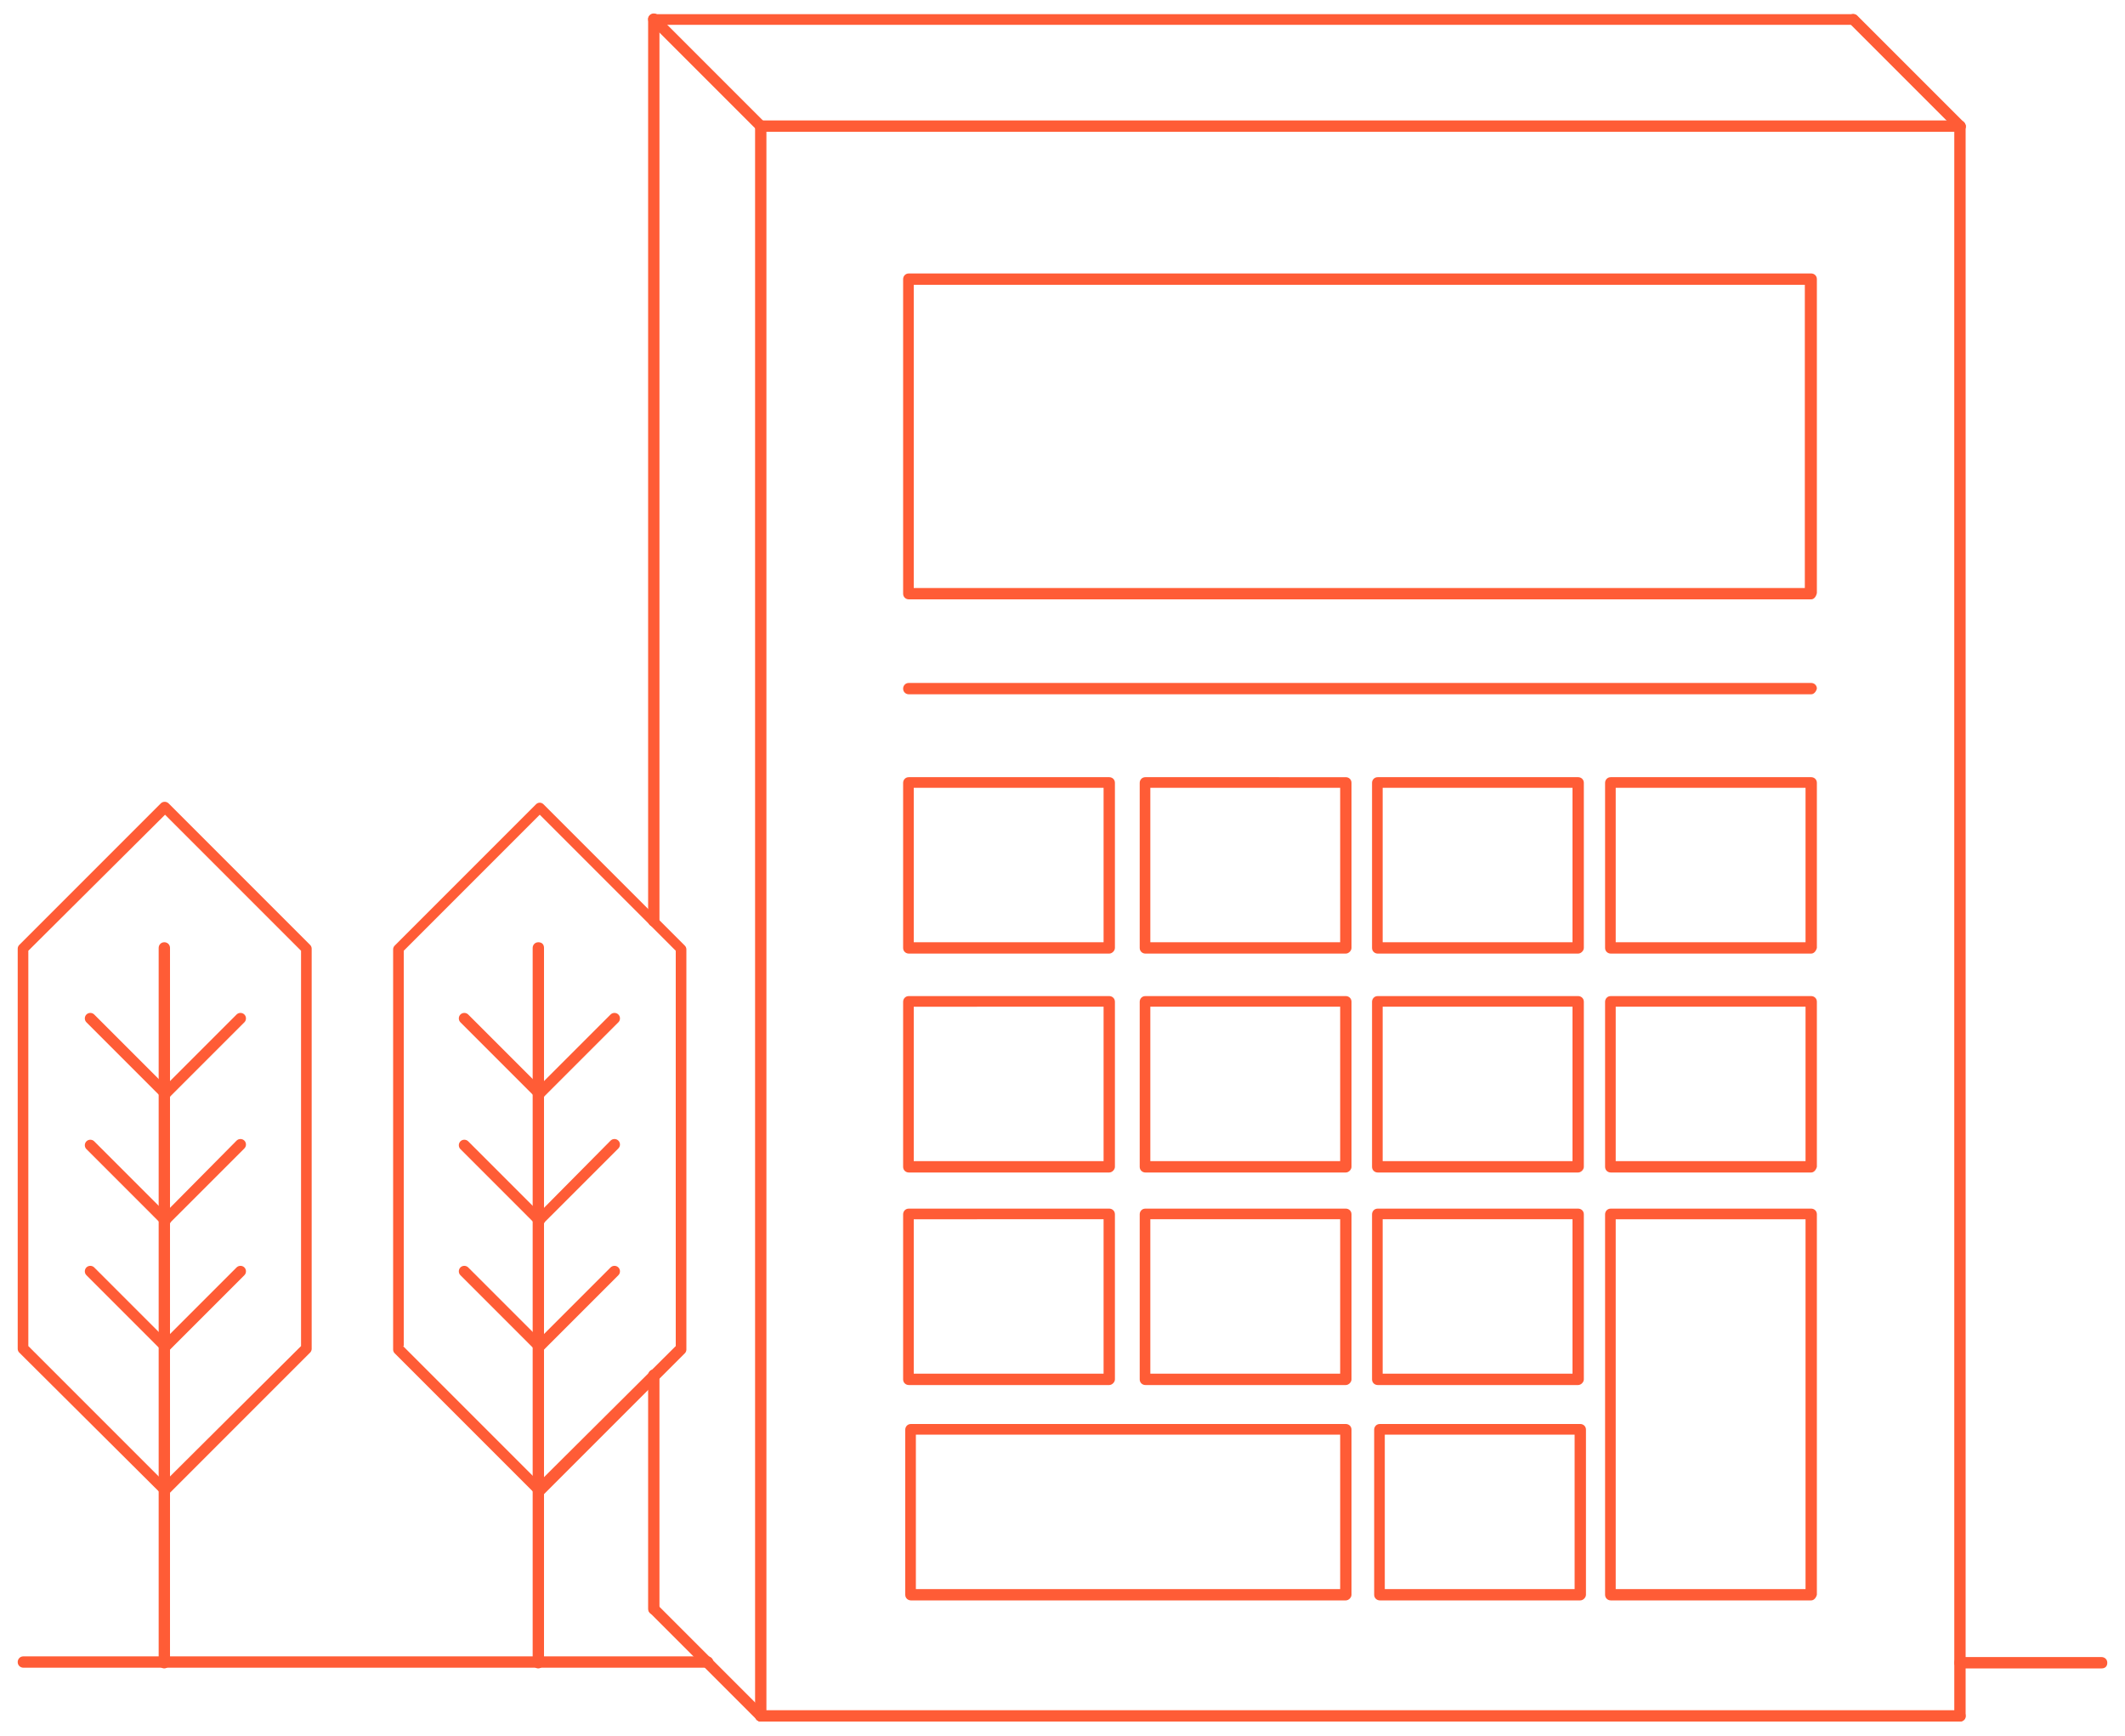
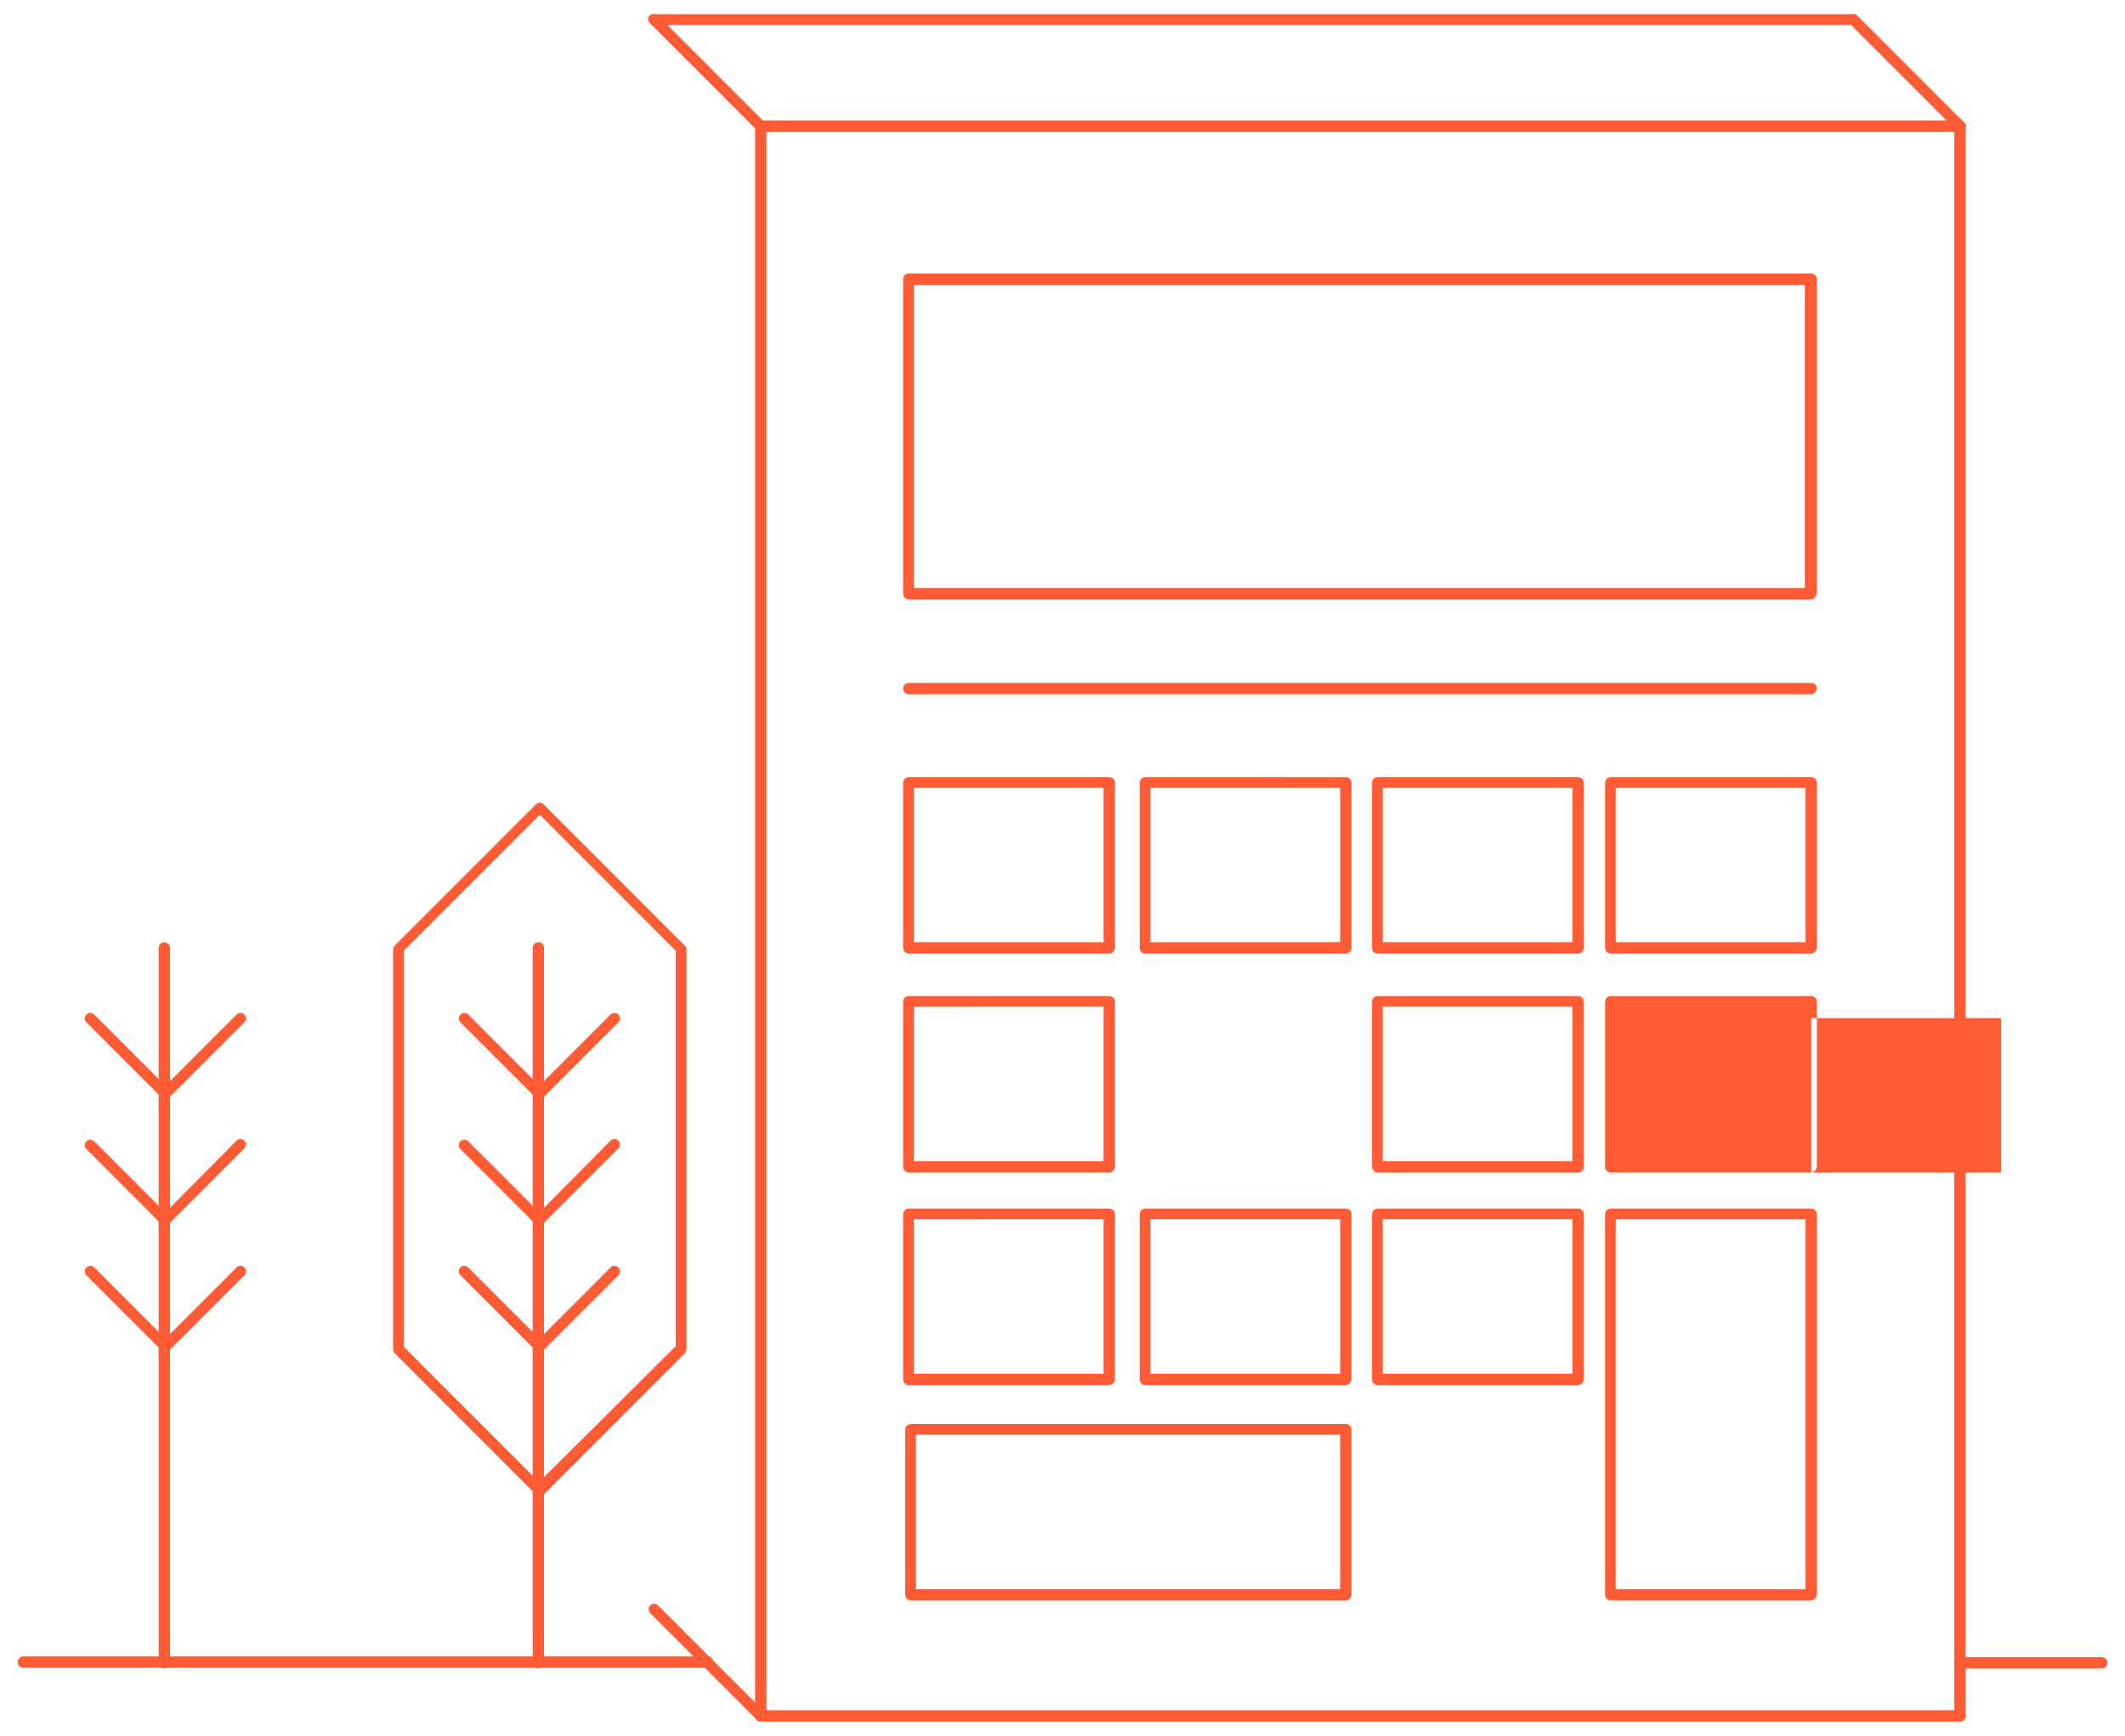
<svg xmlns="http://www.w3.org/2000/svg" version="1.1" id="Layer_1" x="0px" y="0px" viewBox="0 0 300 245" style="enable-background:new 0 0 300 245;" xml:space="preserve">
  <style type="text/css">
	.st0{fill:#FF5C36;}
</style>
  <g>
    <path class="st0" d="M99.8,235.4H3.3c-0.4,0-0.8-0.3-0.8-0.8c0-0.4,0.3-0.8,0.8-0.8h96.6c0.4,0,0.8,0.3,0.8,0.8   C100.6,235.1,100.3,235.4,99.8,235.4z" />
    <path class="st0" d="M23.2,235.5c-0.4,0-0.8-0.3-0.8-0.8V133.8c0-0.4,0.3-0.8,0.8-0.8c0.4,0,0.8,0.3,0.8,0.8v100.9   C24,235.1,23.6,235.5,23.2,235.5z" />
-     <path class="st0" d="M23.3,211.1c-0.2,0-0.4-0.1-0.5-0.2c0,0,0,0,0,0c0,0,0,0,0,0L2.7,190.9c-0.1-0.1-0.2-0.3-0.2-0.5v-56.5   c0-0.2,0.1-0.4,0.2-0.5l20-20c0.3-0.3,0.8-0.3,1.1,0l20,20c0.1,0.1,0.2,0.3,0.2,0.5v56.5c0,0.2-0.1,0.4-0.2,0.5l-20,20   C23.7,211,23.5,211.1,23.3,211.1z M4,190l19.2,19.2L42.5,190v-55.8l-19.2-19.2L4,134.2V190z" />
    <path class="st0" d="M23.3,190.8c-0.2,0-0.4-0.1-0.5-0.2c-0.3-0.3-0.3-0.8,0-1.1l10.6-10.6c0.3-0.3,0.8-0.3,1.1,0   c0.3,0.3,0.3,0.8,0,1.1l-10.6,10.6C23.7,190.7,23.5,190.8,23.3,190.8z" />
    <path class="st0" d="M23.3,190.8c-0.2,0-0.4-0.1-0.5-0.2l-10.6-10.6c-0.3-0.3-0.3-0.8,0-1.1s0.8-0.3,1.1,0l10.6,10.6   c0.3,0.3,0.3,0.8,0,1.1C23.7,190.7,23.5,190.8,23.3,190.8z" />
    <path class="st0" d="M23.3,173c-0.2,0-0.4-0.1-0.5-0.2c-0.3-0.3-0.3-0.8,0-1.1L33.4,161c0.3-0.3,0.8-0.3,1.1,0   c0.3,0.3,0.3,0.8,0,1.1l-10.6,10.6C23.7,172.9,23.5,173,23.3,173z" />
    <path class="st0" d="M23.3,173c-0.2,0-0.4-0.1-0.5-0.2l-10.6-10.6c-0.3-0.3-0.3-0.8,0-1.1s0.8-0.3,1.1,0l10.6,10.6   c0.3,0.3,0.3,0.8,0,1.1C23.7,172.9,23.5,173,23.3,173z" />
    <path class="st0" d="M23.3,155.1c-0.2,0-0.4-0.1-0.5-0.2c-0.3-0.3-0.3-0.8,0-1.1l10.6-10.6c0.3-0.3,0.8-0.3,1.1,0   c0.3,0.3,0.3,0.8,0,1.1l-10.6,10.6C23.7,155.1,23.5,155.1,23.3,155.1z" />
    <path class="st0" d="M23.3,155.1c-0.2,0-0.4-0.1-0.5-0.2l-10.6-10.6c-0.3-0.3-0.3-0.8,0-1.1s0.8-0.3,1.1,0l10.6,10.6   c0.3,0.3,0.3,0.8,0,1.1C23.7,155.1,23.5,155.1,23.3,155.1z" />
    <path class="st0" d="M76,235.5c-0.4,0-0.8-0.3-0.8-0.8V133.8c0-0.4,0.3-0.8,0.8-0.8s0.8,0.3,0.8,0.8v100.9   C76.8,235.1,76.4,235.5,76,235.5z" />
    <path class="st0" d="M76.1,211.1c-0.2,0-0.4-0.1-0.5-0.2c0,0,0,0,0,0c0,0,0,0,0,0l-19.9-19.9c-0.1-0.1-0.2-0.3-0.2-0.5v-56.5   c0-0.2,0.1-0.4,0.2-0.5l20-20c0.1-0.1,0.3-0.2,0.5-0.2l0,0c0.2,0,0.4,0.1,0.5,0.2l20,20c0.1,0.1,0.2,0.3,0.2,0.5v56.5   c0,0.2-0.1,0.4-0.2,0.5l-20,20C76.5,211,76.3,211.1,76.1,211.1z M56.9,190l19.2,19.2L95.4,190v-55.8l-19.2-19.2l-19.2,19.2V190z" />
    <path class="st0" d="M76.1,190.8c-0.2,0-0.4-0.1-0.5-0.2c-0.3-0.3-0.3-0.8,0-1.1l10.6-10.6c0.3-0.3,0.8-0.3,1.1,0   c0.3,0.3,0.3,0.8,0,1.1l-10.6,10.6C76.5,190.7,76.3,190.8,76.1,190.8z" />
    <path class="st0" d="M76.1,190.8c-0.2,0-0.4-0.1-0.5-0.2l-10.6-10.6c-0.3-0.3-0.3-0.8,0-1.1s0.8-0.3,1.1,0l10.6,10.6   c0.3,0.3,0.3,0.8,0,1.1C76.5,190.7,76.3,190.8,76.1,190.8z" />
    <path class="st0" d="M76.1,173c-0.2,0-0.4-0.1-0.5-0.2c-0.3-0.3-0.3-0.8,0-1.1L86.2,161c0.3-0.3,0.8-0.3,1.1,0   c0.3,0.3,0.3,0.8,0,1.1l-10.6,10.6C76.5,172.9,76.3,173,76.1,173z" />
    <path class="st0" d="M76.1,173c-0.2,0-0.4-0.1-0.5-0.2l-10.6-10.6c-0.3-0.3-0.3-0.8,0-1.1s0.8-0.3,1.1,0l10.6,10.6   c0.3,0.3,0.3,0.8,0,1.1C76.5,172.9,76.3,173,76.1,173z" />
    <path class="st0" d="M76.1,155.1c-0.2,0-0.4-0.1-0.5-0.2c-0.3-0.3-0.3-0.8,0-1.1l10.6-10.6c0.3-0.3,0.8-0.3,1.1,0   c0.3,0.3,0.3,0.8,0,1.1l-10.6,10.6C76.5,155.1,76.3,155.1,76.1,155.1z" />
    <path class="st0" d="M76.1,155.1c-0.2,0-0.4-0.1-0.5-0.2l-10.6-10.6c-0.3-0.3-0.3-0.8,0-1.1s0.8-0.3,1.1,0l10.6,10.6   c0.3,0.3,0.3,0.8,0,1.1C76.5,155.1,76.3,155.1,76.1,155.1z" />
    <path class="st0" d="M107.4,243c-0.4,0-0.8-0.3-0.8-0.8V17.9c0-0.4,0.3-0.8,0.8-0.8c0.4,0,0.8,0.3,0.8,0.8v224.4   C108.2,242.7,107.8,243,107.4,243z" />
    <path class="st0" d="M276.7,243c-0.4,0-0.8-0.3-0.8-0.8V17.9c0-0.4,0.3-0.8,0.8-0.8c0.4,0,0.8,0.3,0.8,0.8v224.4   C277.5,242.7,277.1,243,276.7,243z" />
    <path class="st0" d="M276.7,243H107.4c-0.4,0-0.8-0.3-0.8-0.8s0.3-0.8,0.8-0.8h169.3c0.4,0,0.8,0.3,0.8,0.8S277.1,243,276.7,243z" />
    <path class="st0" d="M276.7,18.6H107.4c-0.4,0-0.8-0.3-0.8-0.8s0.3-0.8,0.8-0.8h169.3c0.4,0,0.8,0.3,0.8,0.8S277.1,18.6,276.7,18.6   z" />
    <path class="st0" d="M255.7,84.6H128.3c-0.4,0-0.8-0.3-0.8-0.8V39.4c0-0.4,0.3-0.8,0.8-0.8h127.4c0.4,0,0.8,0.3,0.8,0.8v44.3   C256.4,84.2,256.1,84.6,255.7,84.6z M129,83h125.8V40.2H129V83z" />
    <path class="st0" d="M255.7,98H128.3c-0.4,0-0.8-0.3-0.8-0.8c0-0.4,0.3-0.8,0.8-0.8h127.4c0.4,0,0.8,0.3,0.8,0.8   C256.4,97.6,256.1,98,255.7,98z" />
    <path class="st0" d="M156.6,134.6h-28.3c-0.4,0-0.8-0.3-0.8-0.8v-23.3c0-0.4,0.3-0.8,0.8-0.8h28.3c0.4,0,0.8,0.3,0.8,0.8v23.3   C157.4,134.2,157,134.6,156.6,134.6z M129,133h26.8v-21.8H129V133z" />
    <path class="st0" d="M190,134.6h-28.3c-0.4,0-0.8-0.3-0.8-0.8v-23.3c0-0.4,0.3-0.8,0.8-0.8H190c0.4,0,0.8,0.3,0.8,0.8v23.3   C190.8,134.2,190.4,134.6,190,134.6z M162.4,133h26.8v-21.8h-26.8V133z" />
    <path class="st0" d="M222.8,134.6h-28.3c-0.4,0-0.8-0.3-0.8-0.8v-23.3c0-0.4,0.3-0.8,0.8-0.8h28.3c0.4,0,0.8,0.3,0.8,0.8v23.3   C223.6,134.2,223.2,134.6,222.8,134.6z M195.3,133H222v-21.8h-26.8V133z" />
    <path class="st0" d="M255.7,134.6h-28.3c-0.4,0-0.8-0.3-0.8-0.8v-23.3c0-0.4,0.3-0.8,0.8-0.8h28.3c0.4,0,0.8,0.3,0.8,0.8v23.3   C256.4,134.2,256.1,134.6,255.7,134.6z M228.1,133h26.8v-21.8h-26.8V133z" />
    <path class="st0" d="M156.6,165.5h-28.3c-0.4,0-0.8-0.3-0.8-0.8v-23.3c0-0.4,0.3-0.8,0.8-0.8h28.3c0.4,0,0.8,0.3,0.8,0.8v23.3   C157.4,165.1,157,165.5,156.6,165.5z M129,163.9h26.8v-21.8H129V163.9z" />
-     <path class="st0" d="M190,165.5h-28.3c-0.4,0-0.8-0.3-0.8-0.8v-23.3c0-0.4,0.3-0.8,0.8-0.8H190c0.4,0,0.8,0.3,0.8,0.8v23.3   C190.8,165.1,190.4,165.5,190,165.5z M162.4,163.9h26.8v-21.8h-26.8V163.9z" />
    <path class="st0" d="M222.8,165.5h-28.3c-0.4,0-0.8-0.3-0.8-0.8v-23.3c0-0.4,0.3-0.8,0.8-0.8h28.3c0.4,0,0.8,0.3,0.8,0.8v23.3   C223.6,165.1,223.2,165.5,222.8,165.5z M195.3,163.9H222v-21.8h-26.8V163.9z" />
-     <path class="st0" d="M255.7,165.5h-28.3c-0.4,0-0.8-0.3-0.8-0.8v-23.3c0-0.4,0.3-0.8,0.8-0.8h28.3c0.4,0,0.8,0.3,0.8,0.8v23.3   C256.4,165.1,256.1,165.5,255.7,165.5z M228.1,163.9h26.8v-21.8h-26.8V163.9z" />
+     <path class="st0" d="M255.7,165.5h-28.3c-0.4,0-0.8-0.3-0.8-0.8v-23.3c0-0.4,0.3-0.8,0.8-0.8h28.3c0.4,0,0.8,0.3,0.8,0.8v23.3   C256.4,165.1,256.1,165.5,255.7,165.5z h26.8v-21.8h-26.8V163.9z" />
    <path class="st0" d="M156.6,195.5h-28.3c-0.4,0-0.8-0.3-0.8-0.8v-23.3c0-0.4,0.3-0.8,0.8-0.8h28.3c0.4,0,0.8,0.3,0.8,0.8v23.3   C157.4,195.1,157,195.5,156.6,195.5z M129,193.9h26.8v-21.8H129V193.9z" />
    <path class="st0" d="M190,195.5h-28.3c-0.4,0-0.8-0.3-0.8-0.8v-23.3c0-0.4,0.3-0.8,0.8-0.8H190c0.4,0,0.8,0.3,0.8,0.8v23.3   C190.8,195.1,190.4,195.5,190,195.5z M162.4,193.9h26.8v-21.8h-26.8V193.9z" />
    <path class="st0" d="M190,225.9h-61.4c-0.4,0-0.8-0.3-0.8-0.8v-23.3c0-0.4,0.3-0.8,0.8-0.8H190c0.4,0,0.8,0.3,0.8,0.8v23.3   C190.8,225.5,190.4,225.9,190,225.9z M129.3,224.3h59.9v-21.8h-59.9V224.3z" />
-     <path class="st0" d="M223.1,225.9h-28.3c-0.4,0-0.8-0.3-0.8-0.8v-23.3c0-0.4,0.3-0.8,0.8-0.8h28.3c0.4,0,0.8,0.3,0.8,0.8v23.3   C223.9,225.5,223.5,225.9,223.1,225.9z M195.5,224.3h26.8v-21.8h-26.8V224.3z" />
    <path class="st0" d="M255.7,225.9h-28.3c-0.4,0-0.8-0.3-0.8-0.8v-53.7c0-0.4,0.3-0.8,0.8-0.8h28.3c0.4,0,0.8,0.3,0.8,0.8v53.7   C256.4,225.5,256.1,225.9,255.7,225.9z M228.1,224.3h26.8v-52.2h-26.8V224.3z" />
    <path class="st0" d="M222.8,195.5h-28.3c-0.4,0-0.8-0.3-0.8-0.8v-23.3c0-0.4,0.3-0.8,0.8-0.8h28.3c0.4,0,0.8,0.3,0.8,0.8v23.3   C223.6,195.1,223.2,195.5,222.8,195.5z M195.3,193.9H222v-21.8h-26.8V193.9z" />
    <path class="st0" d="M296.7,235.5h-20c-0.4,0-0.8-0.3-0.8-0.8s0.3-0.8,0.8-0.8h20c0.4,0,0.8,0.3,0.8,0.8S297.2,235.5,296.7,235.5z" />
    <path class="st0" d="M107.4,243c-0.2,0-0.4-0.1-0.5-0.2l-15.1-15.1c-0.3-0.3-0.3-0.8,0-1.1c0.3-0.3,0.8-0.3,1.1,0l15.1,15.1   c0.3,0.3,0.3,0.8,0,1.1C107.8,242.9,107.6,243,107.4,243z" />
    <path class="st0" d="M107.4,18.6c-0.2,0-0.4-0.1-0.5-0.2L91.8,3.3c-0.3-0.3-0.3-0.8,0-1.1c0.3-0.3,0.8-0.3,1.1,0L108,17.3   c0.3,0.3,0.3,0.8,0,1.1C107.8,18.6,107.6,18.6,107.4,18.6z" />
    <path class="st0" d="M276.7,18.6c-0.2,0-0.4-0.1-0.5-0.2L261.1,3.3c-0.3-0.3-0.3-0.8,0-1.1c0.3-0.3,0.8-0.3,1.1,0l15.1,15.1   c0.3,0.3,0.3,0.8,0,1.1C277.1,18.6,276.9,18.6,276.7,18.6z" />
-     <path class="st0" d="M92.3,130.8c-0.4,0-0.8-0.3-0.8-0.8V2.7c0-0.4,0.3-0.8,0.8-0.8c0.4,0,0.8,0.3,0.8,0.8V130   C93.1,130.5,92.7,130.8,92.3,130.8z" />
-     <path class="st0" d="M92.3,227.9c-0.4,0-0.8-0.3-0.8-0.8v-33c0-0.4,0.3-0.8,0.8-0.8c0.4,0,0.8,0.3,0.8,0.8v33   C93.1,227.6,92.7,227.9,92.3,227.9z" />
    <path class="st0" d="M261.6,3.5H92.3c-0.4,0-0.8-0.3-0.8-0.8S91.9,2,92.3,2h169.3c0.4,0,0.8,0.3,0.8,0.8S262,3.5,261.6,3.5z" />
  </g>
</svg>